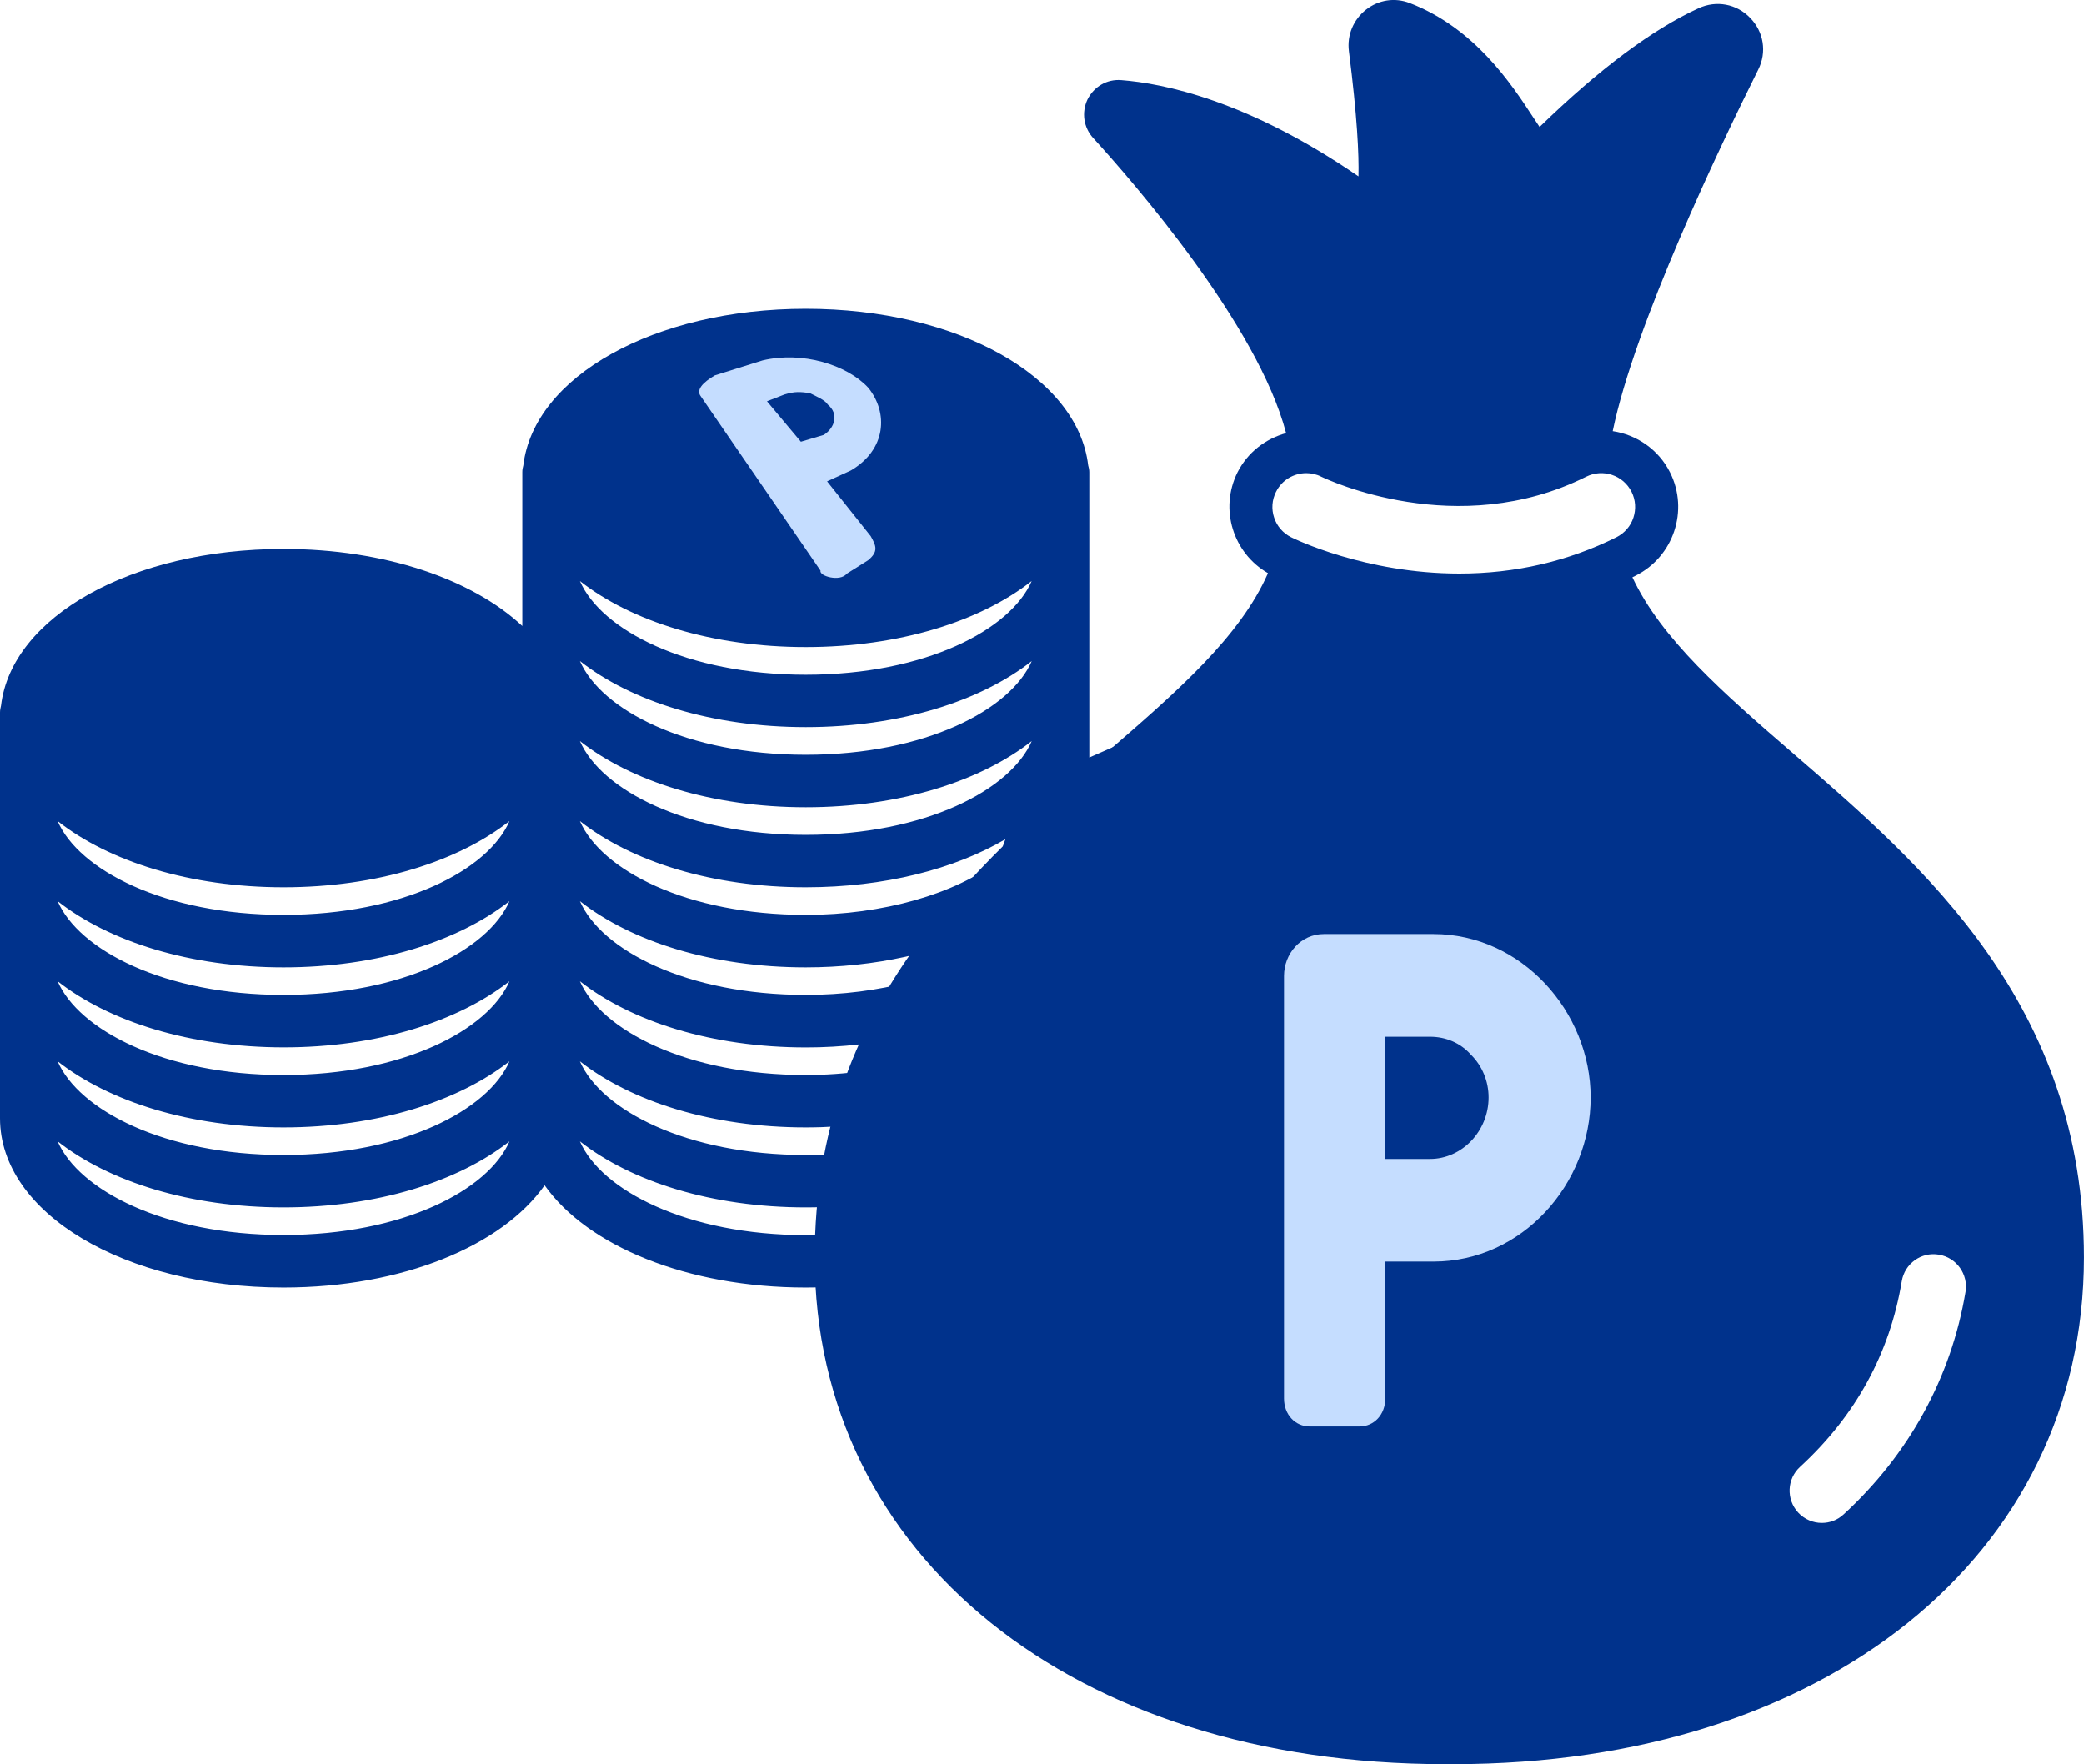
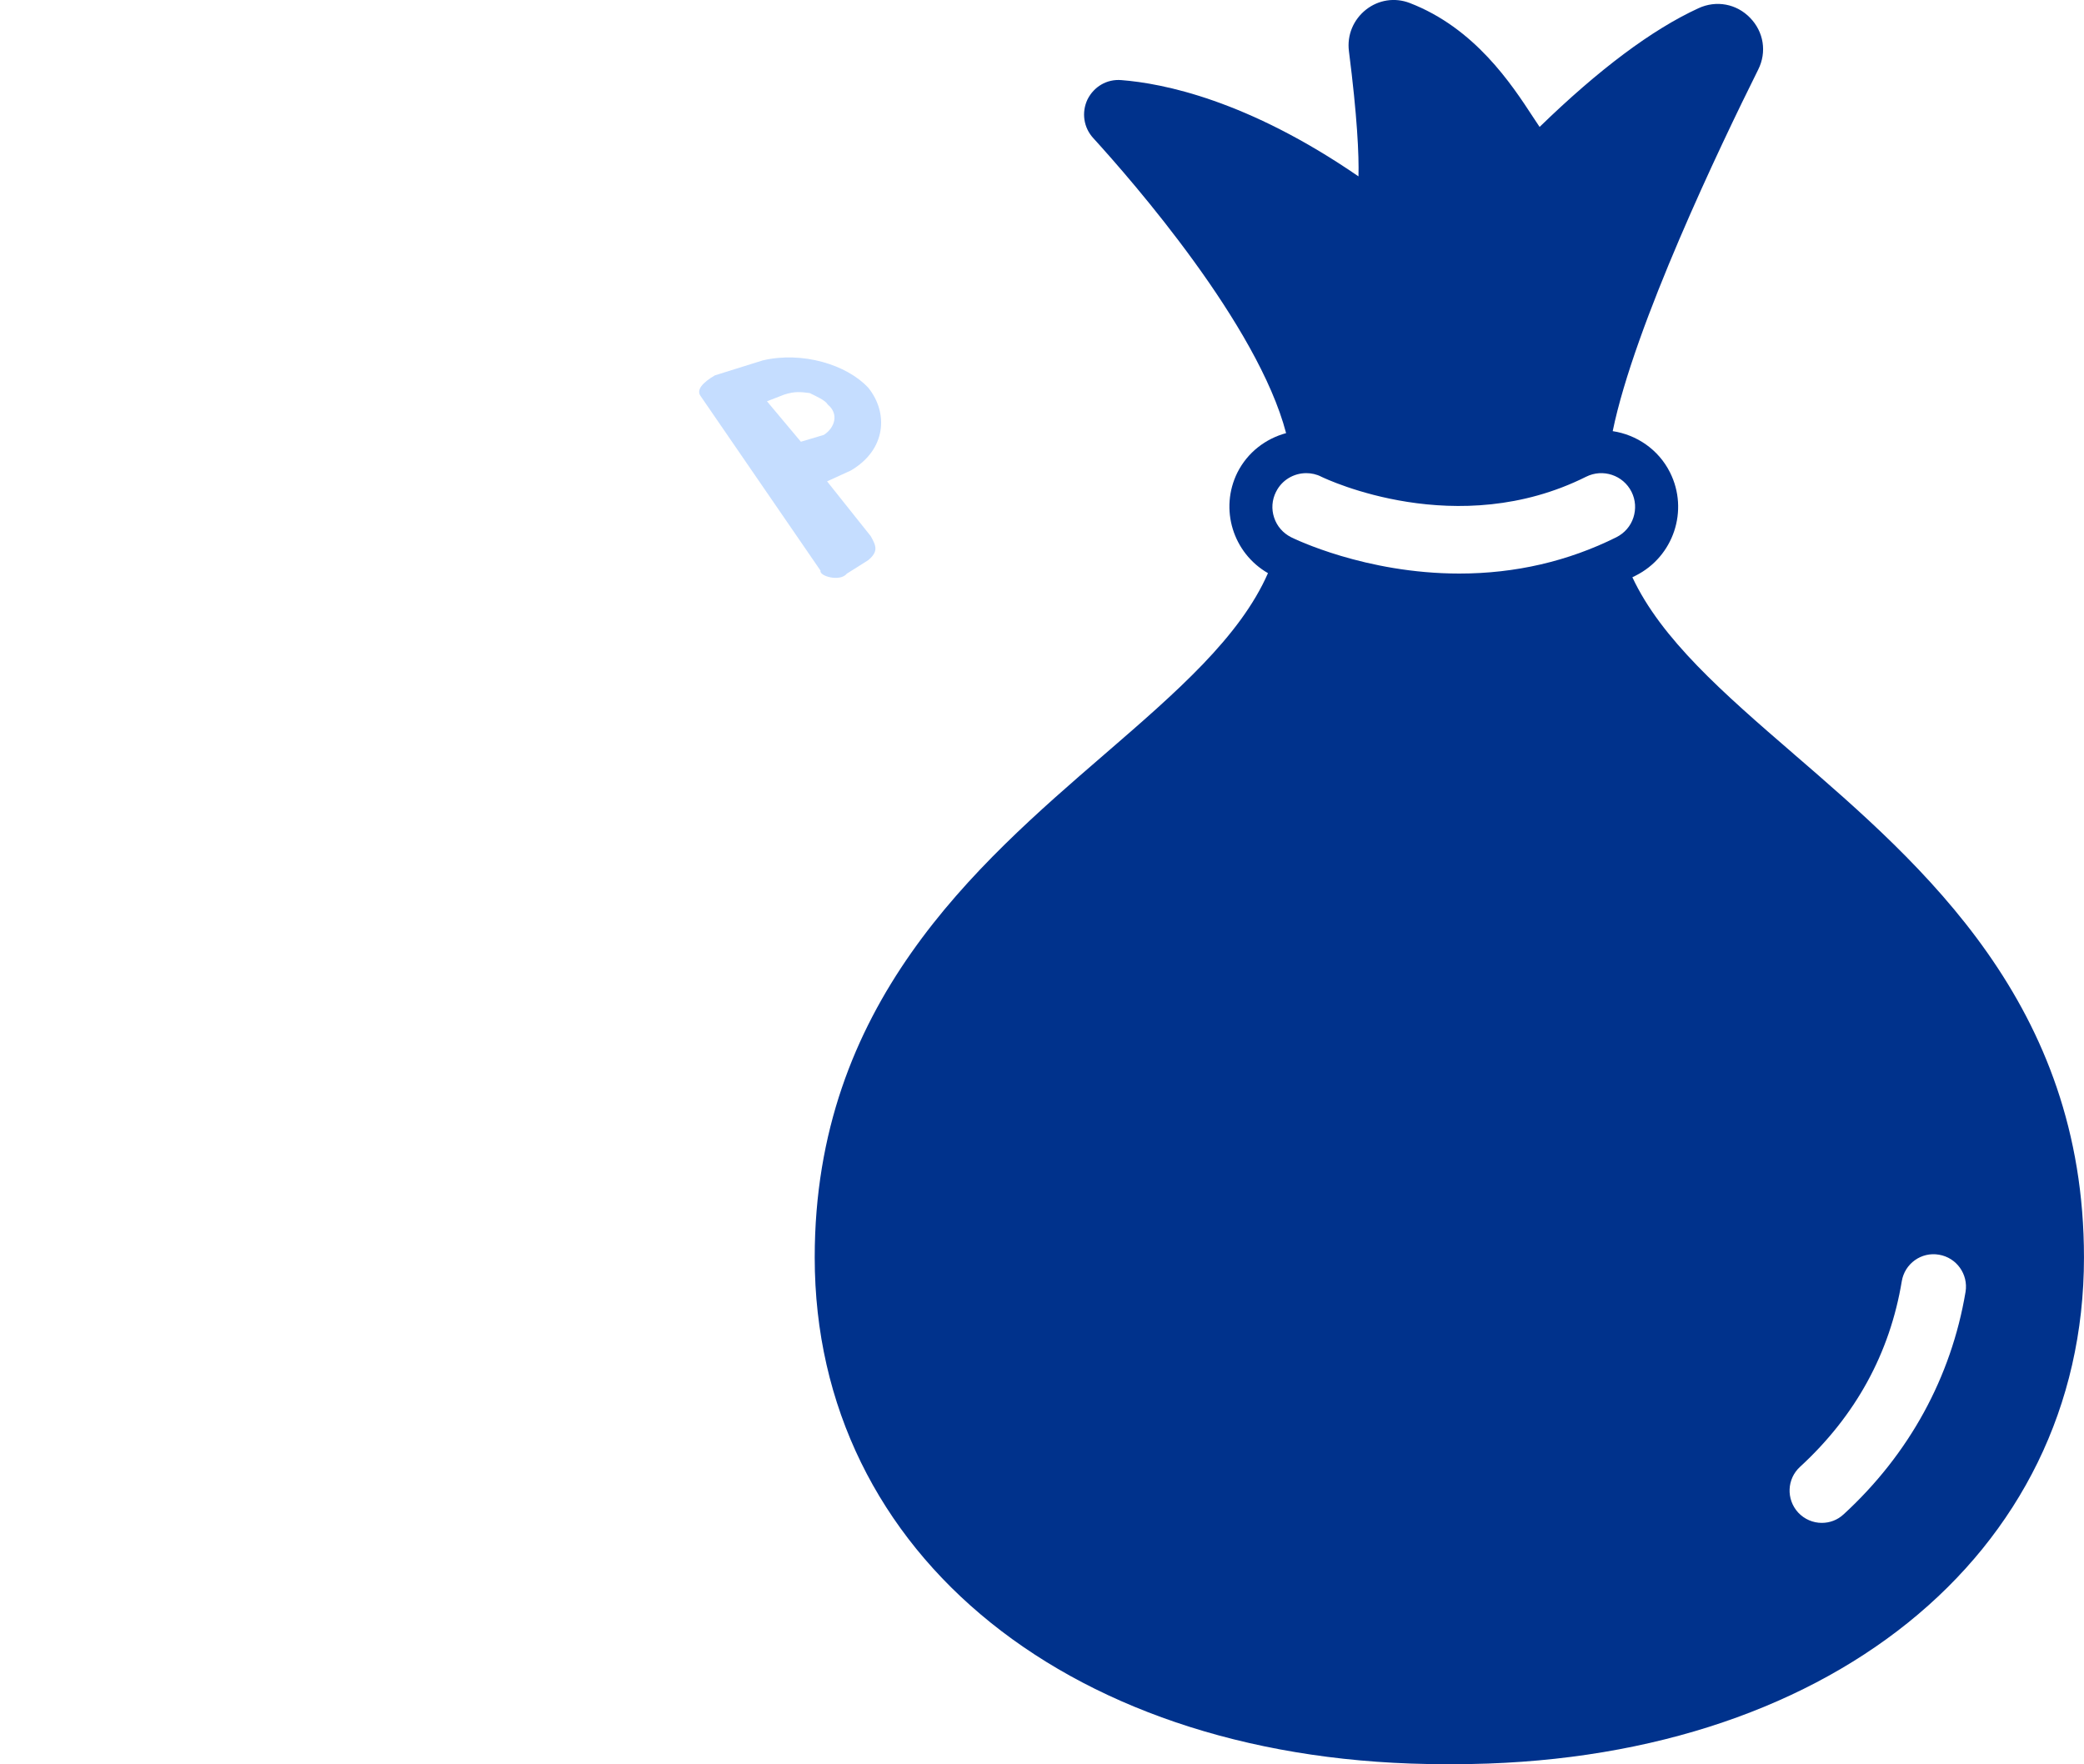
<svg xmlns="http://www.w3.org/2000/svg" id="_レイヤー_2" viewBox="0 0 144.51 122.326">
  <g id="_特典一覧_2">
-     <path d="M97.921,64.189c-2.031-4.641-4.967-8.59-8.275-11.114-3.298-2.503-6.631-3.364-9.516-2.483-.153.021-.316.061-.468.122l-.356.163h-.011l-3.76,1.649v-19.786c0-.163-.031-.316-.077-.473-.723-6.147-9.053-10.854-19.582-10.854s-18.859,4.702-19.587,10.854c-.046.157-.071.31-.071.473v10.666c-3.465-3.236-9.516-5.343-16.559-5.343C9.13,38.063.804,42.765.071,48.923c-.035.153-.071.305-.071.473v28.146c0,6.58,8.636,11.735,19.659,11.735,8.244,0,15.15-2.891,18.106-7.089,2.962,4.199,9.868,7.089,18.112,7.089,8.738,0,15.959-3.252,18.585-7.868,3.618,5.191,8.269,8.346,12.437,8.346,1.054,0,2.097-.204,3.069-.631l5.445-2.381c.153-.077.29-.163.412-.259,5.349-3.14,6.315-12.646,2.097-22.295ZM19.659,85.635c-8.285,0-14.209-3.125-15.664-6.494,3.562,2.799,9.191,4.58,15.664,4.58s12.106-1.781,15.669-4.58c-1.456,3.369-7.379,6.494-15.669,6.494ZM19.659,80.087c-8.285,0-14.209-3.13-15.664-6.498,3.562,2.794,9.191,4.585,15.664,4.585s12.106-1.791,15.669-4.585c-1.456,3.368-7.379,6.498-15.669,6.498ZM19.659,74.541c-8.285,0-14.209-3.135-15.664-6.504,3.562,2.799,9.191,4.58,15.664,4.585,6.473.005,12.106-1.787,15.669-4.585-1.456,3.369-7.379,6.504-15.669,6.504ZM3.995,62.485c3.562,2.804,9.196,4.59,15.664,4.59s12.102-1.787,15.669-4.59c-1.466,3.374-7.379,6.499-15.669,6.499s-14.209-3.125-15.664-6.499ZM19.659,63.436c-8.285,0-14.209-3.13-15.664-6.503,3.562,2.804,9.191,4.59,15.664,4.59s12.106-1.786,15.669-4.59c-1.456,3.374-7.379,6.503-15.669,6.503ZM55.876,44.867c6.468,0,12.102-1.781,15.664-4.58-1.456,3.374-7.384,6.499-15.664,6.499s-14.208-3.125-15.664-6.499c3.558,2.799,9.191,4.58,15.664,4.58ZM55.876,63.436c-8.28,0-14.208-3.13-15.664-6.503,3.558,2.804,9.191,4.59,15.664,4.59,5.45,0,10.315-1.262,13.842-3.333-.183.468-.33.951-.458,1.471-3.018,2.331-8.061,3.776-13.384,3.776ZM68.762,65.574c-3.068,2.137-7.786,3.41-12.885,3.41-8.28,0-14.208-3.125-15.664-6.499,3.558,2.804,9.191,4.59,15.664,4.59,4.794,0,9.338-1.023,12.849-2.804.005.433.011.865.036,1.303ZM55.876,72.627c5.053,0,9.847-1.155,13.435-3.135.076.346.137.687.229,1.028-2.942,2.458-8.142,4.02-13.664,4.02-8.28,0-14.208-3.135-15.664-6.504,3.558,2.799,9.191,4.59,15.664,4.59ZM55.876,78.174c5.751,0,11.155-1.476,14.829-3.954.061.157.127.33.198.483-2.372,3.196-8.376,5.384-15.028,5.384-8.28,0-14.208-3.13-15.664-6.498,3.558,2.794,9.191,4.585,15.664,4.585ZM55.876,85.644c-8.28-.01-14.208-3.134-15.664-6.503,3.558,2.799,9.191,4.58,15.664,4.58,6.285,0,12.025-1.74,15.654-4.565-1.466,3.364-7.384,6.488-15.654,6.488ZM55.876,57.89c-8.28,0-14.208-3.13-15.664-6.504,3.558,2.799,9.191,4.59,15.664,4.59s12.102-1.792,15.669-4.59c-1.46,3.374-7.379,6.504-15.669,6.504ZM55.876,52.337c-8.28,0-14.208-3.13-15.664-6.503,3.558,2.804,9.191,4.585,15.664,4.585s12.102-1.781,15.669-4.58c-1.46,3.368-7.379,6.498-15.669,6.498ZM74.67,74.357c-1.18-2.707-1.918-5.455-2.193-8.03,0-.04-.005-.081-.01-.122-.132-1.272-.153-2.509-.041-3.669.214-2.25.895-4.02,1.923-5.13-.203.799-.372,1.649-.458,2.56-.392,4.142.509,8.977,2.54,13.623,2.585,5.918,6.468,10.366,10.448,12.513-3.669,0-8.89-4.173-12.209-11.745Z" style="fill:#00328c;" />
    <path d="M59.001,32.623l-1.649.754,3.028,3.801c.381.677.544,1.068-.183,1.669l-1.471.926c-.478.6-1.944.163-1.827-.204l-8.306-12.091c-.336-.433.117-.946.977-1.45l3.318-1.038c2.748-.646,5.832.29,7.323,1.898,1.4,1.74,1.252,4.29-1.211,5.735ZM56.151,27.255c-.667-.082-1.013-.128-1.761.102l-1.206.468,2.351,2.804,1.588-.473c.768-.489,1.068-1.456.275-2.107-.178-.305-.774-.554-1.247-.793Z" style="fill:#c5ddff;" />
    <path d="M124.409,52.302c-4.927-4.254-9.211-7.99-11.216-12.275.081-.041.153-.076.224-.112,2.631-1.318,3.705-4.524,2.387-7.155-.799-1.598-2.321-2.616-3.975-2.865,1.507-7.349,7.45-19.771,10.091-25.073.606-1.212.382-2.611-.56-3.583-.942-.977-2.346-1.242-3.588-.667-3.211,1.476-6.906,4.239-11.012,8.229-.147-.219-.295-.453-.443-.667-1.512-2.315-4.056-6.193-8.57-7.929-1.028-.392-2.152-.219-3.018.458-.885.697-1.333,1.776-1.191,2.885.575,4.509.703,7.216.662,8.682-7.695-5.292-13.557-6.452-16.448-6.676-1.007-.081-1.898.458-2.341,1.338-.427.901-.275,1.949.397,2.682,2.748,3.013,11.404,12.941,13.373,20.458-1.42.387-2.666,1.328-3.374,2.727-1.262,2.539-.305,5.588,2.117,6.982-1.939,4.417-6.3,8.214-11.333,12.56-8.946,7.73-20.097,17.353-20.097,34.89,0,20.682,17.974,35.134,43.699,35.134h.611c25.734,0,43.704-14.452,43.704-35.134,0-17.537-11.15-27.16-20.101-34.89ZM88.486,34.099c.402-.814,1.231-1.292,2.096-1.292.346,0,.713.076,1.043.249.387.184,9.425,4.469,18.361,0,1.16-.58,2.569-.111,3.15,1.049.28.56.32,1.196.127,1.786-.193.595-.616,1.073-1.176,1.359-3.349,1.669-7.012,2.519-10.89,2.519-6.53,0-11.465-2.417-11.669-2.519-.56-.285-.982-.764-1.176-1.359-.199-.59-.153-1.227.132-1.792ZM127.844,104.998c-.427.402-.967.596-1.516.596-.6,0-1.201-.245-1.644-.723-.835-.916-.778-2.331.138-3.165,3.847-3.537,6.224-7.868,7.053-12.87.203-1.216,1.353-2.051,2.58-1.837,1.216.204,2.041,1.354,1.842,2.575-.992,5.924-3.918,11.262-8.453,15.425Z" style="fill:#00328c;" />
-     <path d="M99.402,87.477h-3.343v9.491c0,1.115-.773,1.939-1.791,1.939h-3.44c-1.018,0-1.791-.825-1.791-1.939v-29.297c0-1.547,1.165-2.906,2.763-2.906h7.603c6.102,0,10.896,5.379,10.896,11.333,0,6.005-4.748,11.379-10.896,11.379ZM102.013,73.146c-.723-.824-1.74-1.262-2.855-1.262h-3.1v8.478h3.1c2.229,0,4.066-1.939,4.066-4.265,0-1.115-.433-2.178-1.211-2.952Z" style="fill:#c5ddff;" />
  </g>
</svg>